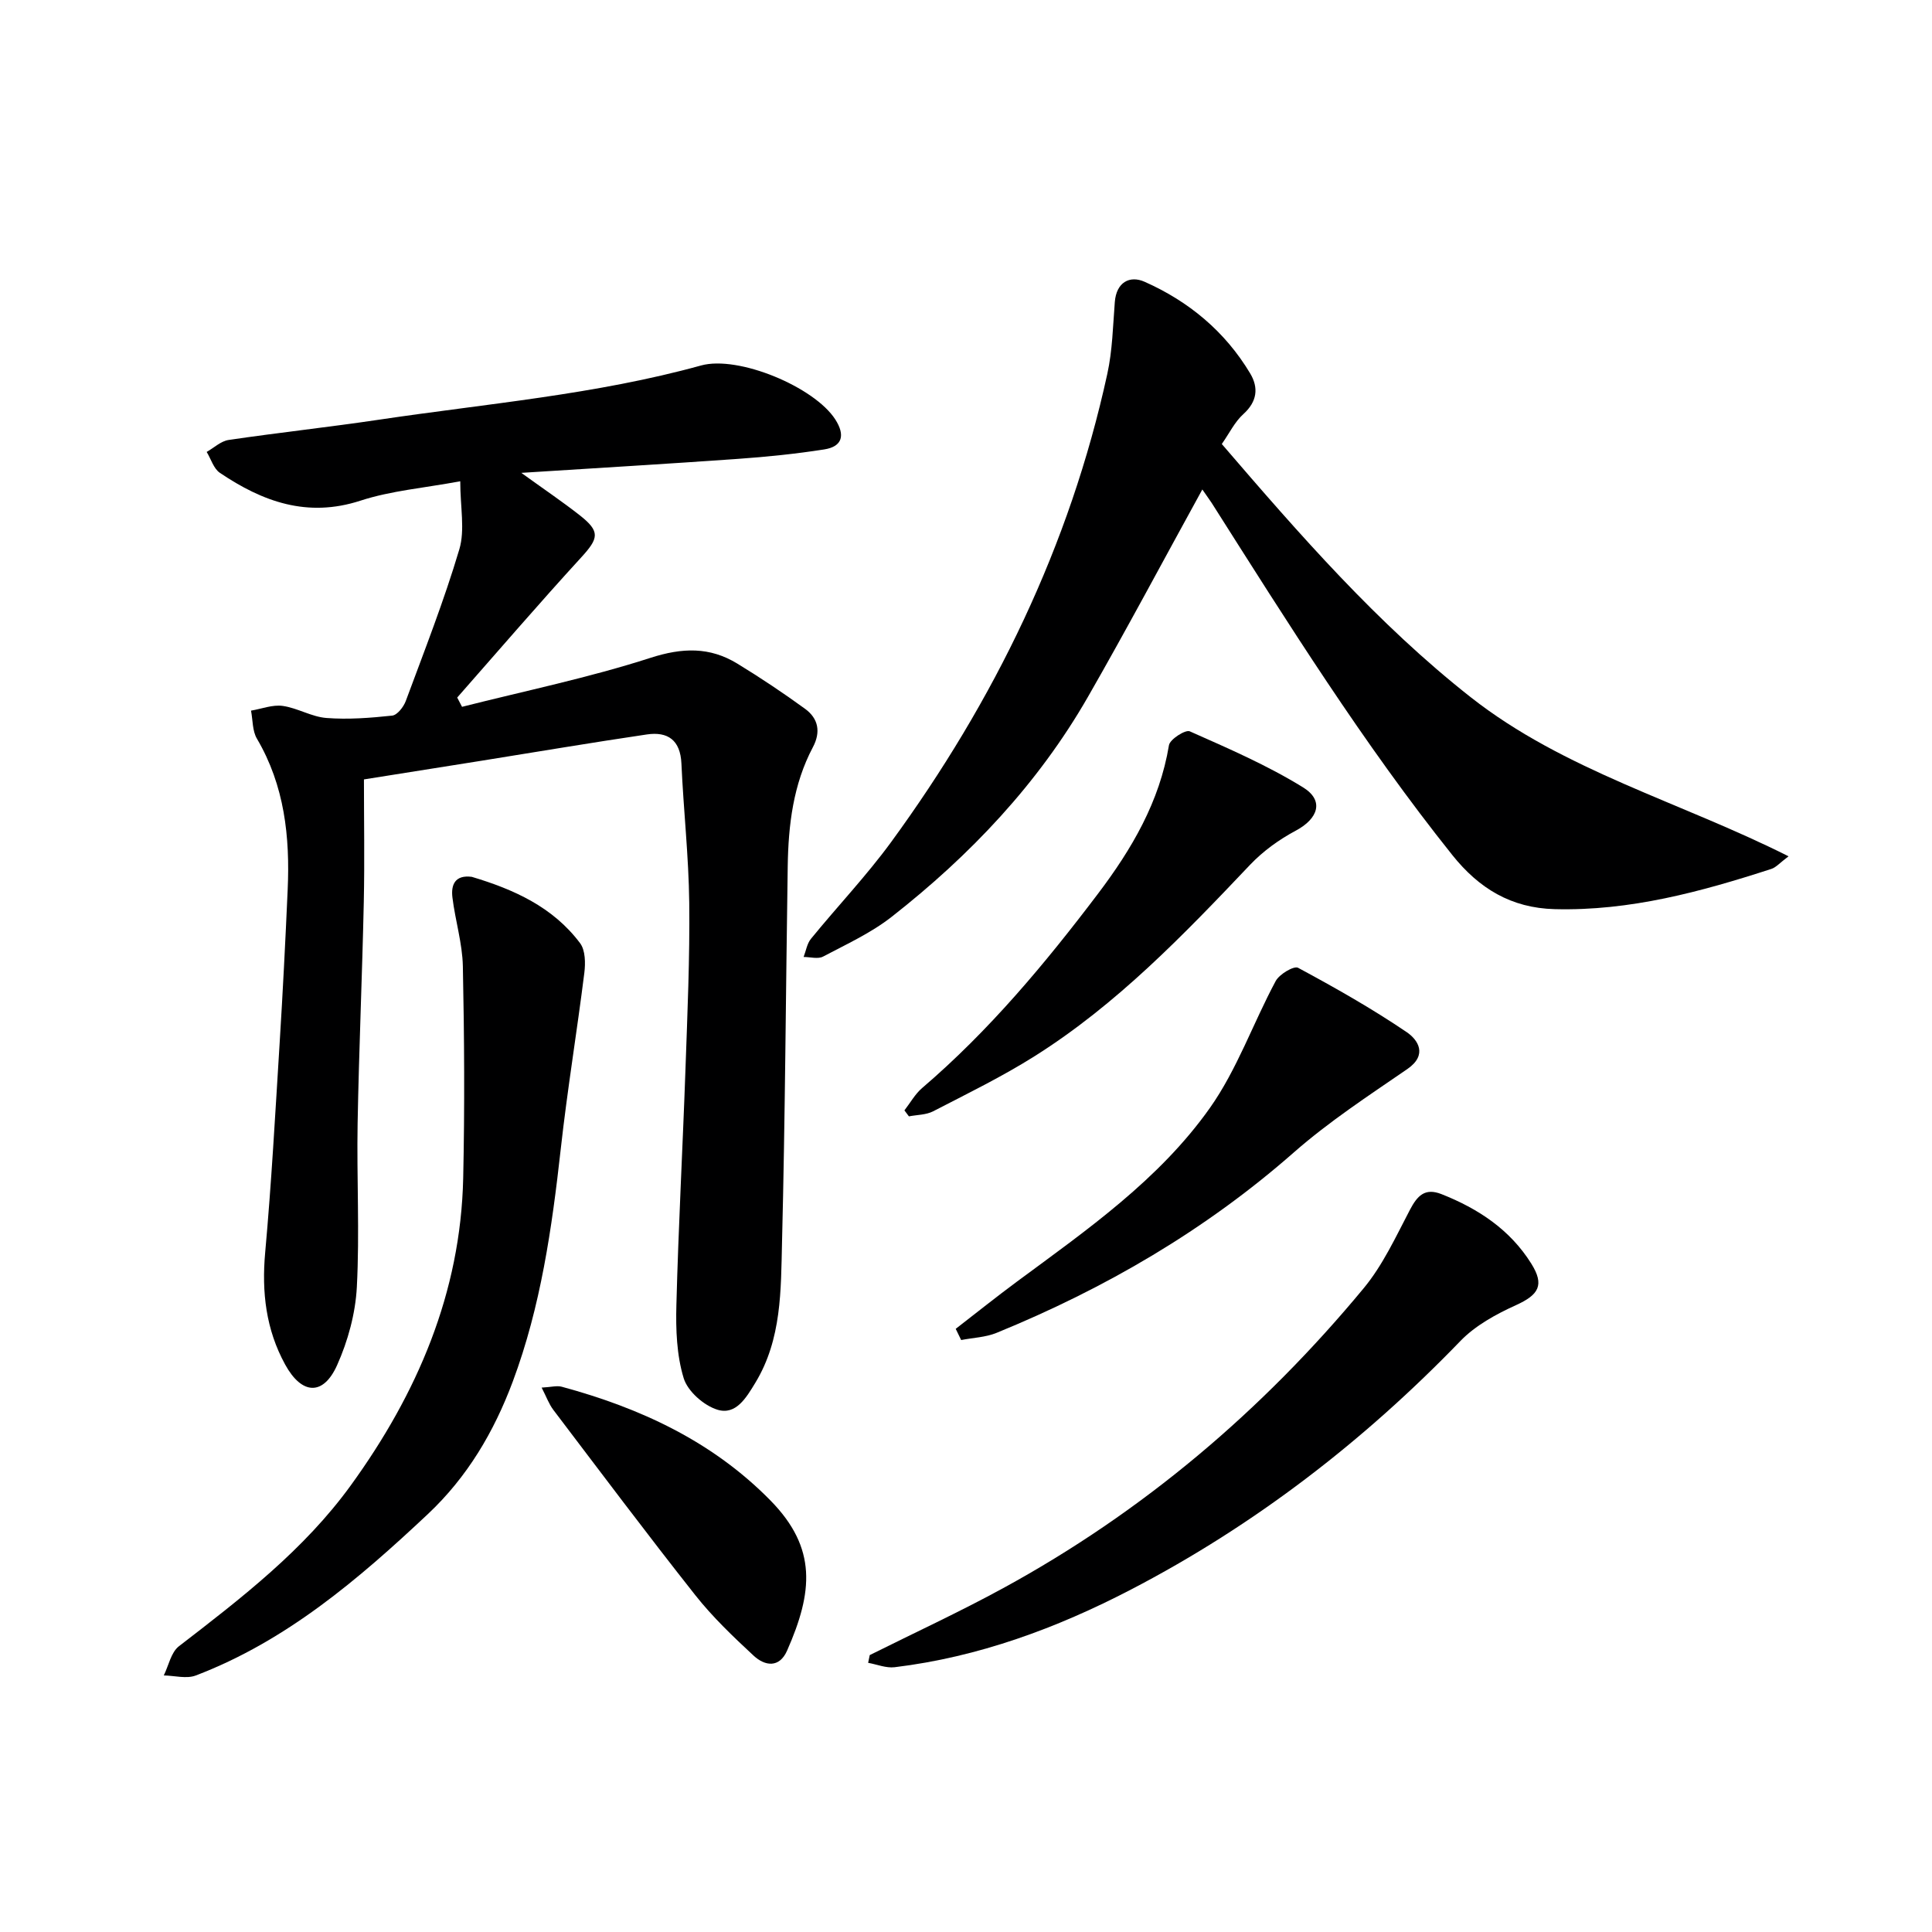
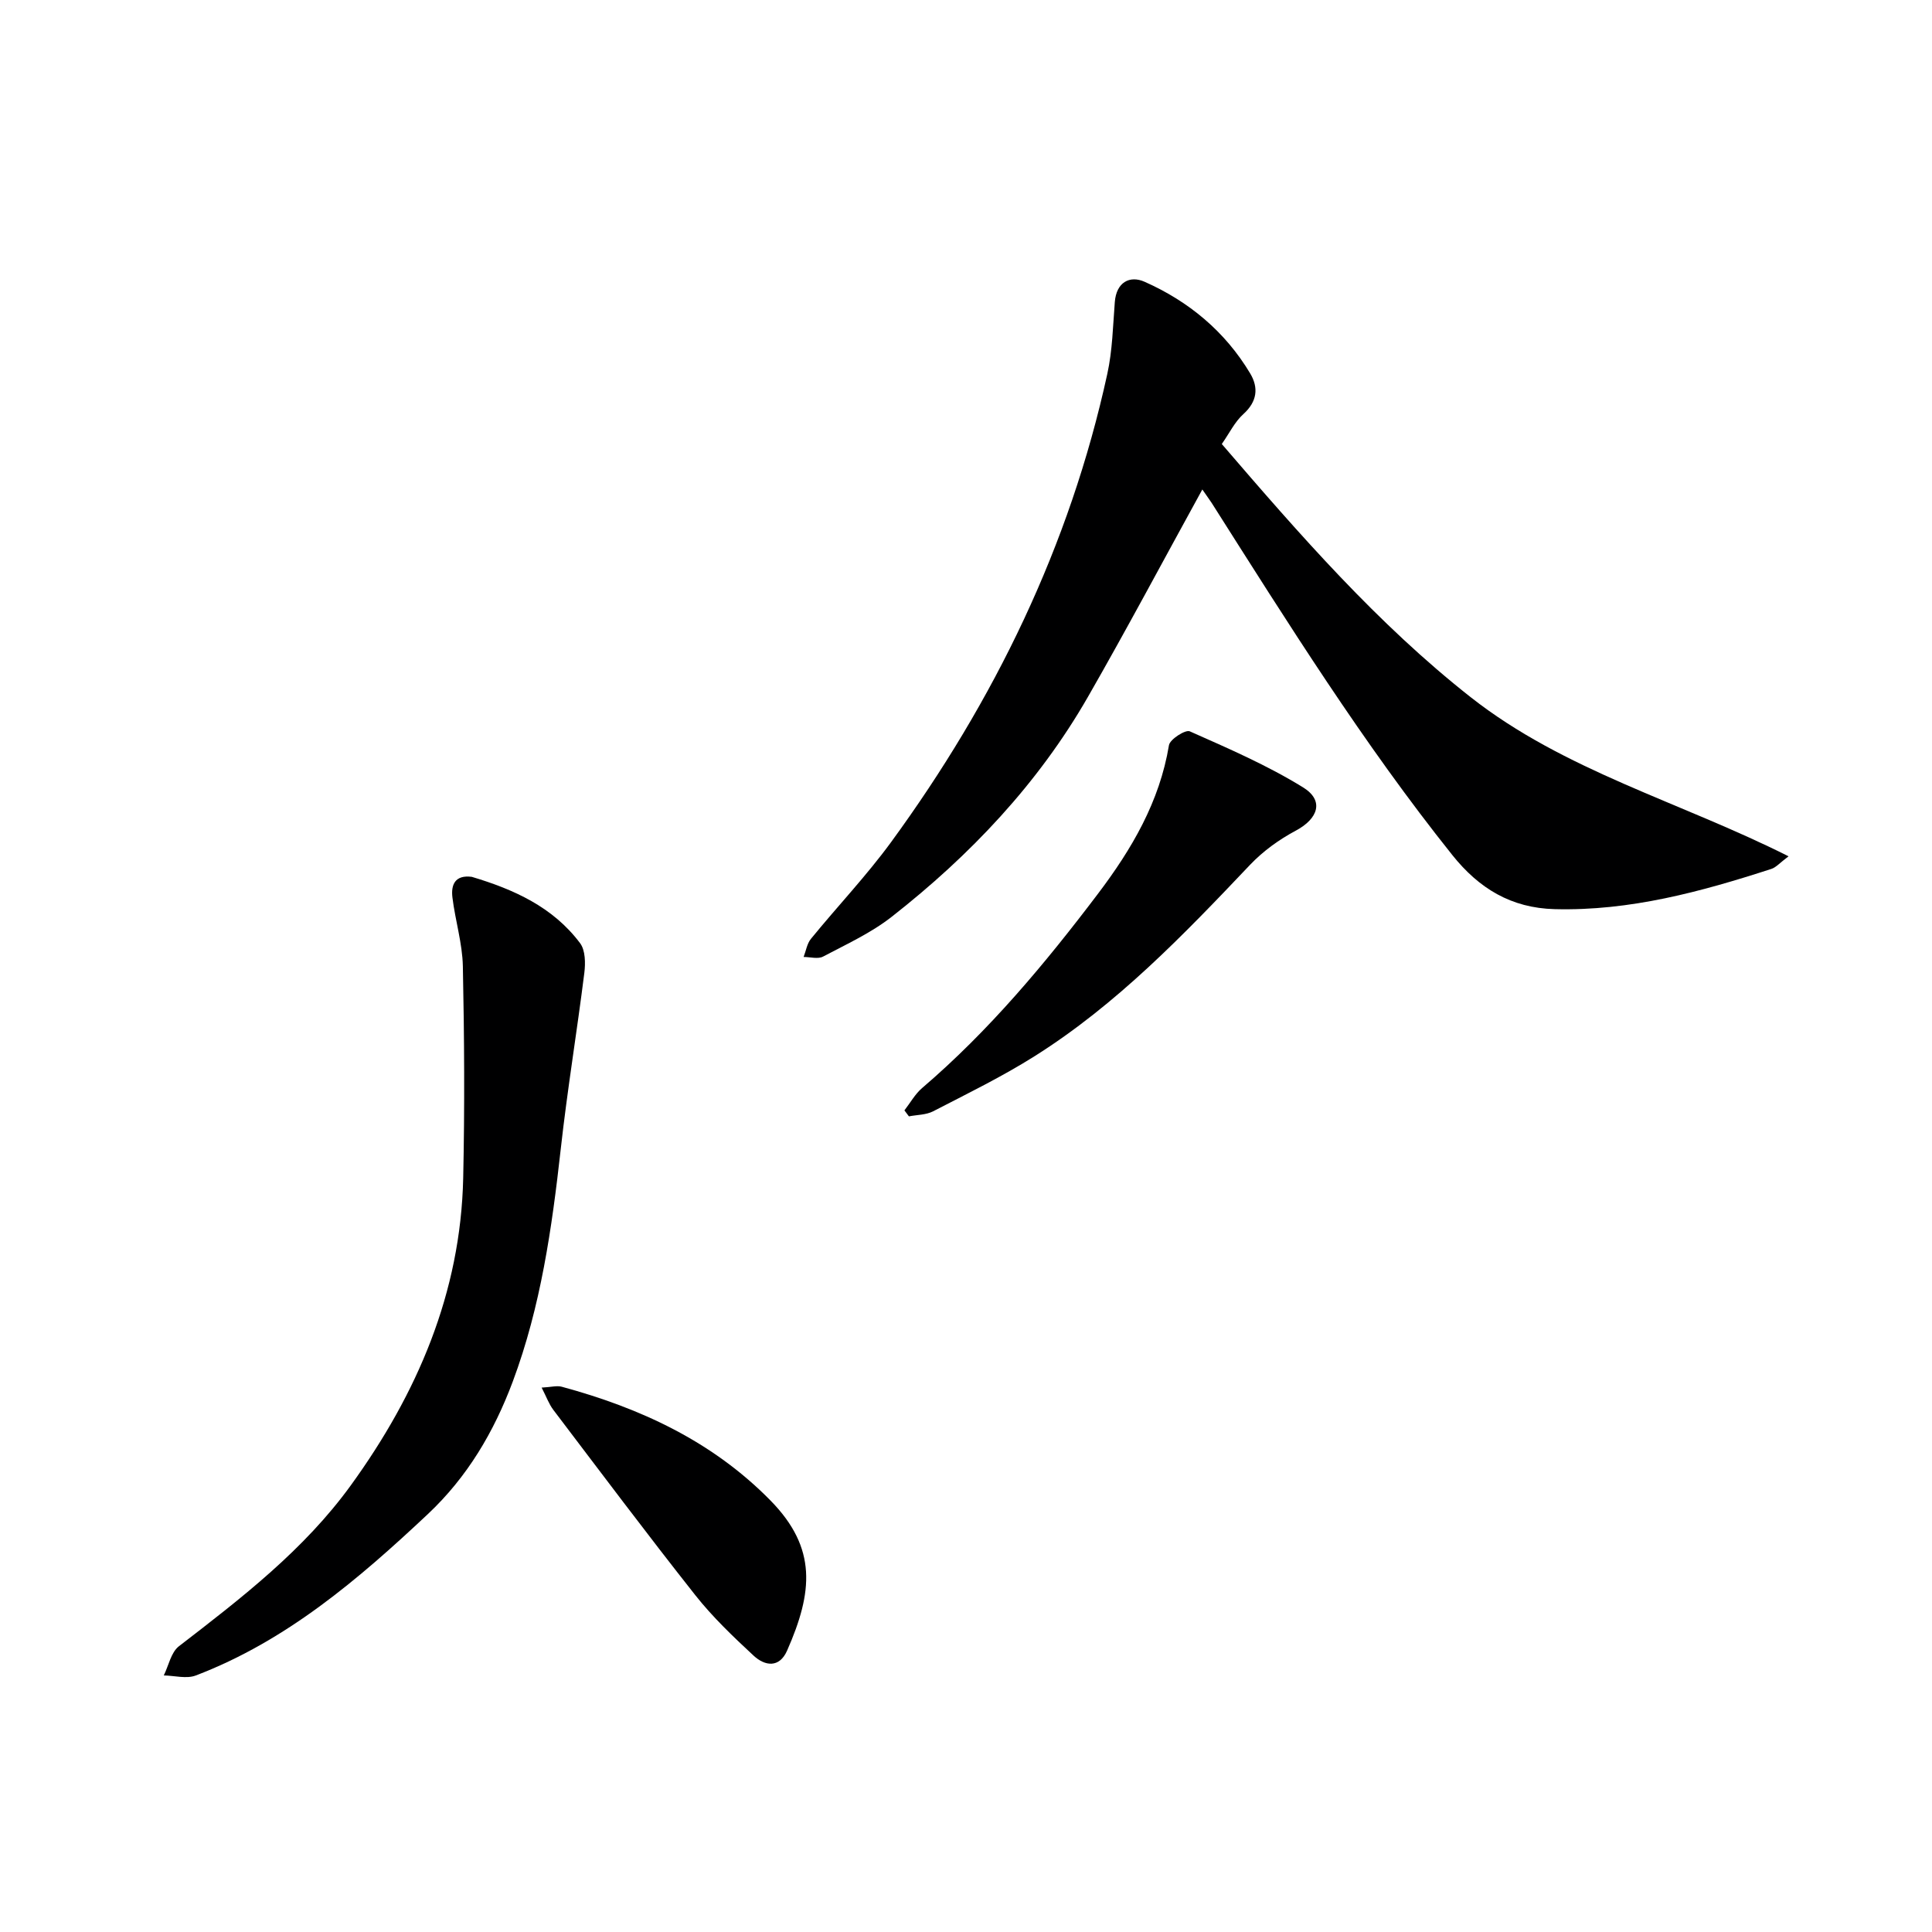
<svg xmlns="http://www.w3.org/2000/svg" enable-background="new 0 0 400 400" viewBox="0 0 400 400">
  <g fill="#000001">
-     <path d="m75.35 161.37c0 8.41.15 16.87-.03 25.33-.33 15.31-1 30.6-1.28 45.91-.2 11.28.43 22.6-.16 33.86-.29 5.47-1.84 11.16-4.09 16.18-2.87 6.4-7.32 6.14-10.76-.15-3.96-7.22-4.87-14.94-4.13-23.15 1.3-14.39 2.09-28.84 2.99-43.27.66-10.62 1.2-21.25 1.67-31.87.49-10.94-.64-21.55-6.37-31.28-.95-1.61-.84-3.85-1.22-5.8 2.19-.37 4.46-1.27 6.55-.98 3.08.43 6 2.27 9.07 2.5 4.5.35 9.09-.01 13.6-.49 1.06-.11 2.36-1.79 2.82-3.02 3.86-10.41 7.93-20.78 11.09-31.41 1.2-4.03.19-8.71.19-14.09-7.5 1.4-14.33 1.95-20.67 4.02-11.01 3.58-20.25.2-29.09-5.76-1.3-.87-1.84-2.86-2.74-4.33 1.51-.86 2.95-2.25 4.55-2.48 10.34-1.53 20.75-2.65 31.09-4.19 22.3-3.33 44.85-5.19 66.71-11.23 7.74-2.14 23.49 4.45 27.81 11.19 2.05 3.21 1.51 5.59-2.31 6.19-5.89.92-11.84 1.53-17.79 1.95-14.57 1.04-29.14 1.89-44.92 2.9 4.72 3.41 8.52 5.97 12.11 8.79 4.27 3.36 3.93 4.74.29 8.72-8.72 9.52-17.14 19.32-25.67 29.01.33.64.66 1.28 1 1.92 13.03-3.3 26.24-6.02 39.01-10.14 6.61-2.13 12.26-2.3 17.98 1.19 4.8 2.93 9.49 6.06 14.04 9.37 2.73 1.99 3.29 4.77 1.61 7.94-4.08 7.7-5.08 16.1-5.21 24.63-.4 25.97-.53 51.94-1.18 77.9-.24 9.89-.05 20.03-5.52 29.05-1.9 3.13-4.03 6.75-7.84 5.59-2.82-.86-6.17-3.81-7-6.53-1.46-4.78-1.65-10.1-1.51-15.17.42-16.28 1.31-32.55 1.88-48.83.4-11.47.91-22.95.78-34.42-.11-9.62-1.19-19.22-1.62-28.85-.22-4.85-2.83-6.65-7.16-6.01-11.46 1.69-22.89 3.63-34.34 5.46-7.67 1.22-15.34 2.44-24.23 3.85z" />
    <path d="m248.93 101.34c-8.08 14.69-15.64 28.92-23.66 42.9-10.33 18.01-24.4 32.84-40.65 45.57-4.27 3.35-9.37 5.68-14.21 8.24-1.06.56-2.67.08-4.03.08.49-1.26.7-2.76 1.52-3.76 5.47-6.71 11.47-13.02 16.57-19.99 21.41-29.3 37.02-61.37 44.79-96.99 1.06-4.84 1.16-9.89 1.55-14.86.32-4.11 3.1-5.56 6.17-4.19 9.14 4.05 16.67 10.3 21.86 18.98 1.77 2.97 1.45 5.82-1.41 8.41-1.79 1.61-2.9 3.96-4.47 6.2 16.13 18.76 32.2 37.21 51.52 52.41 19.36 15.23 43.36 21.65 65.82 32.95-1.83 1.37-2.59 2.3-3.56 2.61-14.58 4.73-29.28 8.73-44.84 8.33-9.05-.23-15.7-4.3-21.22-11.21-18.43-23.06-34.04-48.04-49.82-72.9-.54-.81-1.11-1.59-1.93-2.78z" />
    <path d="m97.68 181.54c8.66 2.59 16.81 6.23 22.43 13.75 1.09 1.46 1.12 4.12.87 6.13-1.52 12.16-3.53 24.27-4.88 36.45-1.83 16.38-4.13 32.61-9.93 48.15-3.9 10.43-9.4 19.77-17.61 27.48-14.38 13.5-29.28 26.24-48.02 33.39-1.93.74-4.41.03-6.63-.01 1.01-2.05 1.5-4.78 3.13-6.04 12.96-9.98 25.93-19.97 35.61-33.34 13.72-18.94 22.73-39.82 23.25-63.6.32-14.61.23-29.24-.07-43.85-.1-4.76-1.58-9.48-2.16-14.24-.32-2.61.52-4.72 4.01-4.27z" />
-     <path d="m180.07 342.67c9.19-4.59 18.53-8.9 27.55-13.82 28.97-15.79 53.72-36.78 74.72-62.14 3.96-4.78 6.65-10.66 9.56-16.21 1.53-2.92 3.09-4.63 6.54-3.27 7.59 3 14.18 7.33 18.59 14.38 2.78 4.44 1.58 6.46-3.19 8.62-4.12 1.87-8.4 4.21-11.49 7.42-20.05 20.76-42.64 38.17-68.21 51.46-15.35 7.98-31.56 13.97-48.92 16.07-1.77.21-3.65-.58-5.48-.91.12-.53.22-1.07.33-1.6z" />
-     <path d="m197.87 275.12c4.23-3.27 8.41-6.62 12.71-9.8 14.47-10.69 29.4-21.08 39.9-35.91 5.65-7.98 8.96-17.59 13.64-26.3.76-1.42 3.78-3.2 4.63-2.74 7.68 4.13 15.29 8.44 22.5 13.33 2.3 1.56 4.41 4.68.13 7.63-8.02 5.51-16.23 10.88-23.52 17.28-18.35 16.12-39.05 28.15-61.52 37.34-2.27.93-4.89 1.01-7.34 1.49-.38-.77-.75-1.54-1.13-2.32z" />
    <path d="m187.25 229.89c1.21-1.55 2.2-3.37 3.66-4.62 13.87-11.86 25.47-25.77 36.43-40.25 6.98-9.23 12.74-19.02 14.68-30.73.2-1.23 3.41-3.27 4.3-2.88 7.98 3.54 16.07 7.04 23.47 11.61 4.42 2.73 3.13 6.48-1.5 8.95-3.44 1.83-6.78 4.24-9.46 7.06-13.76 14.51-27.6 28.92-44.65 39.66-6.72 4.23-13.91 7.74-20.98 11.39-1.46.76-3.34.72-5.02 1.05-.32-.42-.63-.83-.93-1.24z" />
    <path d="m112.14 287.29c1.95-.1 3.14-.46 4.17-.18 16.26 4.41 31.15 11.28 43.19 23.53 9.74 9.91 8.78 19.02 3.46 31.1-1.61 3.66-4.6 3.21-6.94 1.04-4.24-3.94-8.48-7.98-12.06-12.51-9.99-12.64-19.65-25.53-29.39-38.36-.92-1.21-1.44-2.71-2.43-4.62z" />
  </g>
</svg>